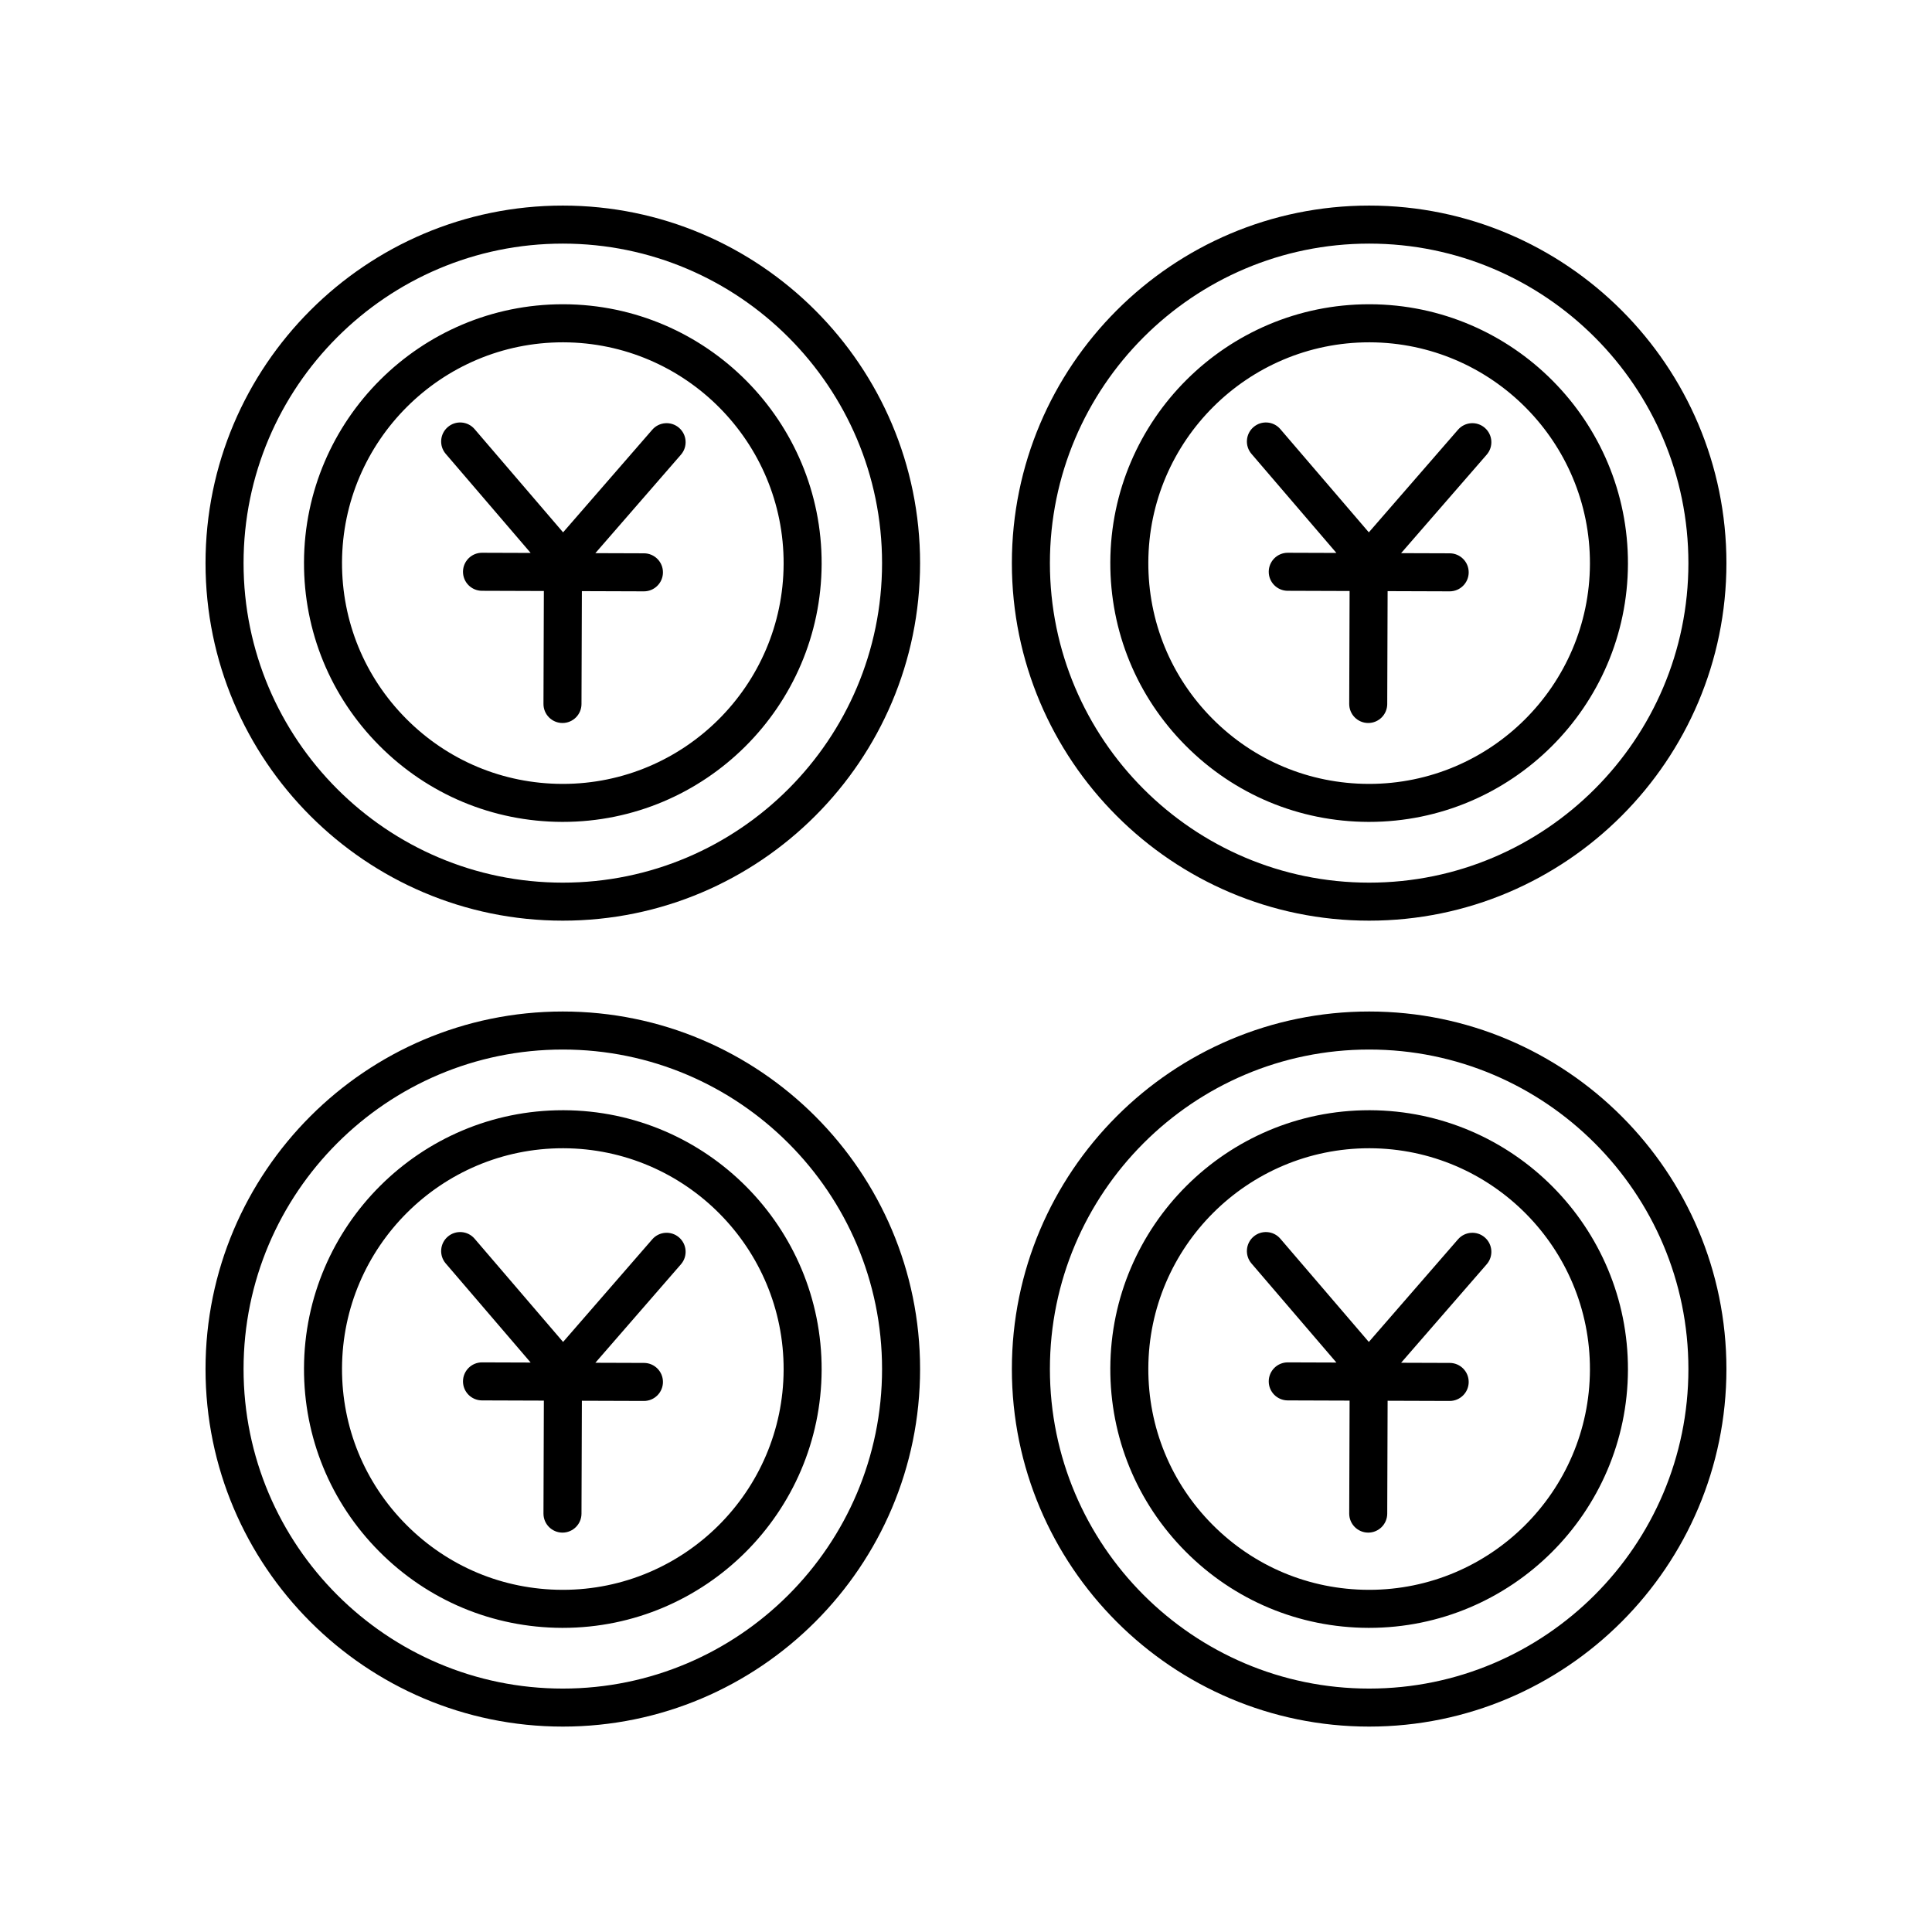
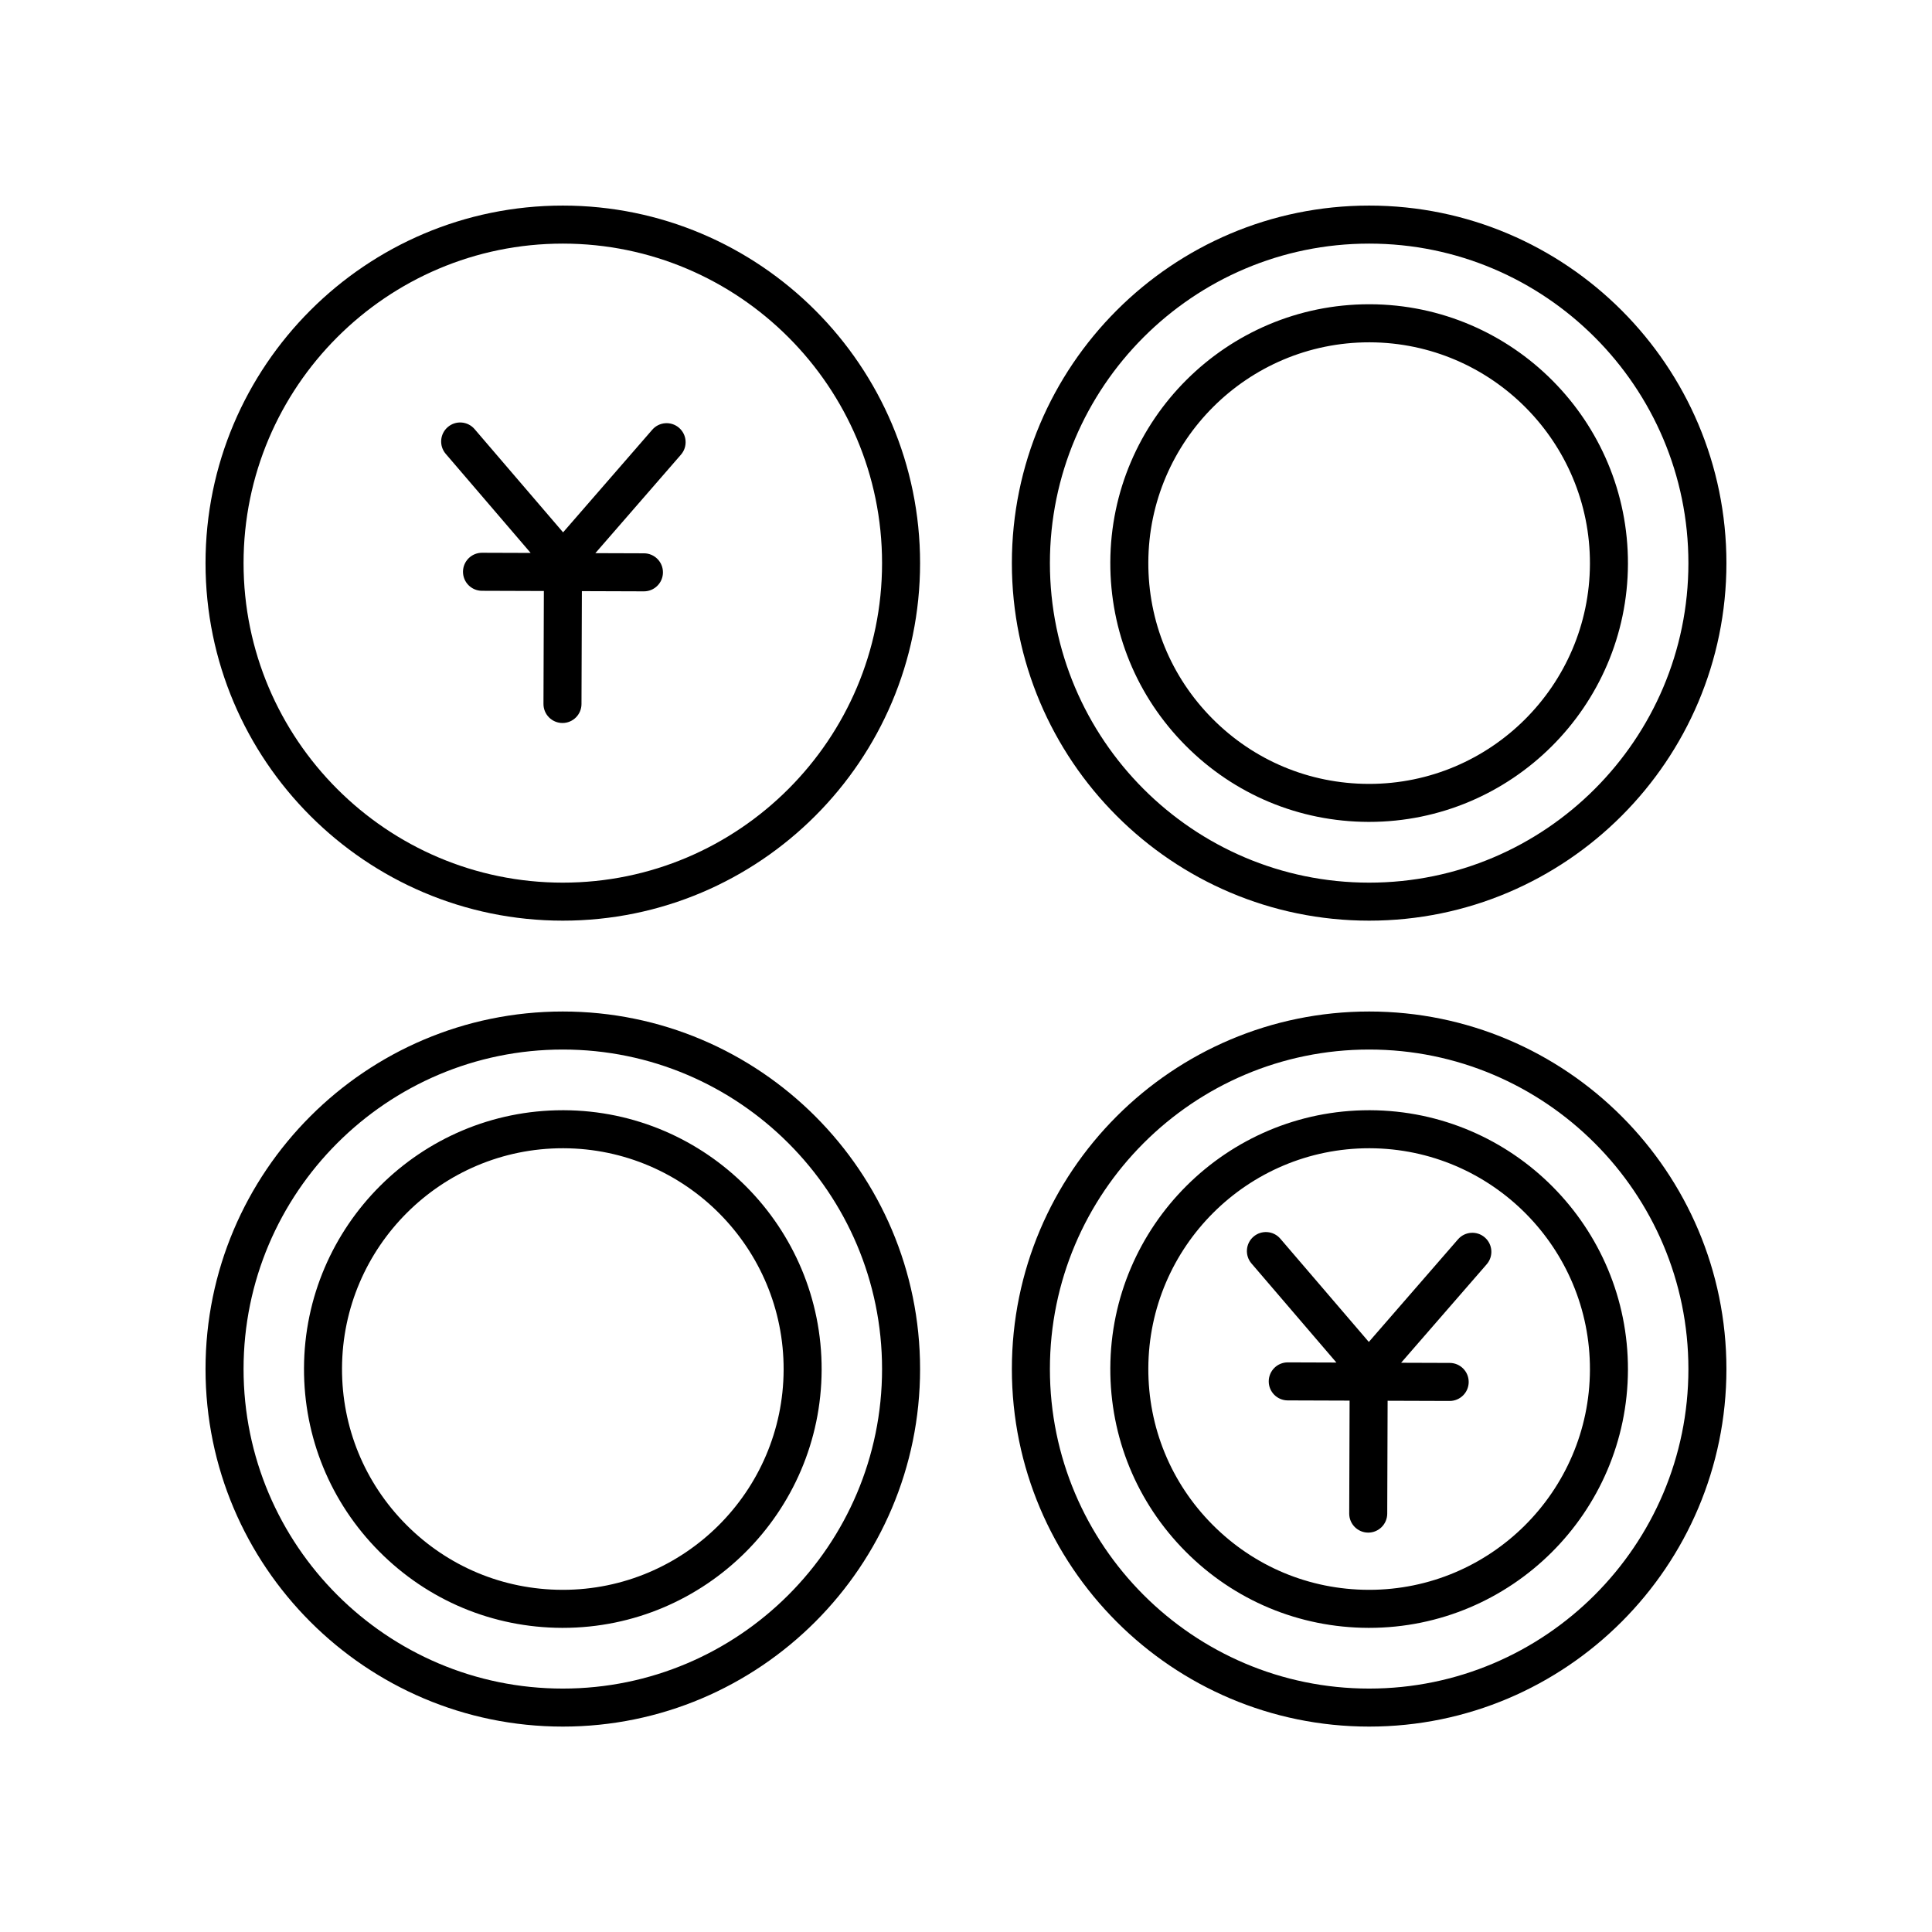
<svg xmlns="http://www.w3.org/2000/svg" fill="#000000" width="800px" height="800px" version="1.1" viewBox="144 144 512 512">
  <g>
-     <path d="m293.39 224.63h-0.234c-37.715 0-68.461 30.617-68.594 68.355-0.062 18.32 7.012 35.57 19.922 48.57 12.914 13 30.109 20.191 48.43 20.254h0.242c37.707 0 68.453-30.613 68.586-68.348 0.133-37.82-30.531-68.699-68.352-68.832zm-0.234 127.11h-0.211c-15.629-0.055-30.301-6.188-41.312-17.277-11.012-11.09-17.051-25.805-16.996-41.43 0.109-32.203 26.34-58.316 58.516-58.316h0.203c32.262 0.113 58.422 26.453 58.312 58.715-0.113 32.191-26.34 58.309-58.512 58.309z" />
    <path d="m293.15 198.48c-52.207 0-94.684 42.504-94.684 94.75 0 52.246 42.473 94.754 94.684 94.754 52.207 0 94.68-42.508 94.68-94.754 0-52.246-42.473-94.75-94.68-94.75zm0 179.43c-46.652 0-84.605-37.988-84.605-84.68 0-46.688 37.953-84.672 84.605-84.672s84.605 37.984 84.605 84.672c0 46.691-37.953 84.68-84.605 84.68z" />
    <path d="m507.07 224.63h-0.234c-37.715 0-68.461 30.617-68.594 68.355-0.062 18.32 7.012 35.57 19.922 48.57 12.91 13 30.109 20.191 48.43 20.254h0.242c37.707 0 68.453-30.613 68.586-68.348 0.133-37.82-30.531-68.699-68.352-68.832zm-0.234 127.11h-0.211c-15.629-0.055-30.301-6.188-41.316-17.277-11.012-11.09-17.047-25.805-16.992-41.43 0.109-32.203 26.34-58.316 58.516-58.316h0.203c32.262 0.113 58.422 26.453 58.312 58.715-0.113 32.191-26.34 58.309-58.512 58.309z" />
    <path d="m506.84 198.48c-52.207 0-94.684 42.504-94.684 94.75 0 52.246 42.473 94.754 94.684 94.754 52.207 0 94.68-42.508 94.68-94.754 0-52.246-42.473-94.75-94.68-94.75zm0 179.43c-46.652 0-84.605-37.988-84.605-84.68 0-46.688 37.953-84.672 84.605-84.672 46.652 0 84.605 37.984 84.605 84.672 0 46.691-37.953 84.68-84.605 84.68z" />
    <path d="m293.39 438.22h-0.234c-37.715 0-68.461 30.617-68.594 68.355-0.062 18.32 7.012 35.57 19.922 48.57s30.109 20.191 48.43 20.254h0.242c37.707 0 68.453-30.613 68.586-68.348 0.133-37.824-30.531-68.699-68.352-68.832zm-0.234 127.1h-0.211c-15.629-0.055-30.301-6.188-41.312-17.277-11.012-11.09-17.051-25.805-16.996-41.43 0.109-32.203 26.34-58.316 58.516-58.316h0.203c32.262 0.113 58.422 26.453 58.312 58.715-0.113 32.195-26.34 58.309-58.512 58.309z" />
    <path d="m293.15 412.06c-52.207 0-94.684 42.504-94.684 94.75s42.473 94.754 94.684 94.754c52.207 0 94.68-42.508 94.68-94.754s-42.473-94.75-94.68-94.75zm0 179.43c-46.652 0-84.605-37.988-84.605-84.68 0-46.691 37.957-84.672 84.605-84.672 46.652 0 84.605 37.984 84.605 84.672 0 46.695-37.953 84.68-84.605 84.68z" />
    <path d="m507.07 438.22h-0.234c-37.715 0-68.461 30.617-68.594 68.355-0.062 18.32 7.012 35.57 19.922 48.57 12.91 13 30.109 20.191 48.43 20.254h0.242c37.707 0 68.453-30.613 68.586-68.348 0.133-37.824-30.531-68.699-68.352-68.832zm-0.234 127.1h-0.211c-15.629-0.055-30.301-6.188-41.316-17.277-11.012-11.09-17.047-25.805-16.992-41.43 0.109-32.203 26.34-58.316 58.516-58.316h0.203c32.262 0.113 58.422 26.453 58.312 58.715-0.113 32.195-26.34 58.309-58.512 58.309z" />
    <path d="m506.84 412.06c-52.207 0-94.684 42.504-94.684 94.75s42.473 94.754 94.684 94.754c52.207 0 94.68-42.508 94.68-94.754s-42.473-94.75-94.68-94.75zm0 179.43c-46.652 0-84.605-37.988-84.605-84.68 0-46.691 37.957-84.672 84.605-84.672 46.652 0 84.605 37.984 84.605 84.672 0 46.695-37.953 84.68-84.605 84.68z" />
    <path d="m316.86 257.88-23.637 27.199-23.449-27.355c-1.812-2.121-4.996-2.363-7.106-0.547-2.113 1.812-2.356 4.988-0.547 7.098l22.508 26.258-12.875-0.043h-0.016c-2.773 0-5.027 2.242-5.039 5.019-0.012 2.785 2.238 5.047 5.019 5.059l16.41 0.055-0.102 29.922c-0.012 2.785 2.238 5.047 5.019 5.059h0.016c2.773 0 5.027-2.242 5.039-5.019l0.102-29.926 16.43 0.055h0.016c2.773 0 5.027-2.242 5.039-5.019 0.012-2.785-2.238-5.047-5.019-5.059l-12.891-0.043 22.684-26.102c1.824-2.102 1.602-5.285-0.5-7.109-2.094-1.824-5.285-1.598-7.102 0.5z" />
-     <path d="m530.39 257.88-23.637 27.199-23.449-27.355c-1.816-2.121-4.992-2.363-7.106-0.547-2.113 1.812-2.356 4.988-0.547 7.098l22.508 26.258-12.875-0.043h-0.016c-2.773 0-5.027 2.242-5.039 5.019-0.012 2.785 2.238 5.047 5.019 5.059l16.41 0.055-0.102 29.922c-0.012 2.785 2.238 5.047 5.019 5.059h0.016c2.773 0 5.027-2.242 5.039-5.019l0.102-29.926 16.43 0.055h0.016c2.773 0 5.027-2.242 5.039-5.019 0.012-2.785-2.238-5.047-5.019-5.059l-12.891-0.043 22.684-26.102c1.824-2.102 1.602-5.285-0.5-7.109-2.094-1.824-5.281-1.598-7.102 0.5z" />
-     <path d="m316.86 472.43-23.637 27.199-23.449-27.359c-1.812-2.121-4.996-2.356-7.106-0.551-2.113 1.812-2.356 4.992-0.547 7.106l22.508 26.262-12.875-0.043h-0.016c-2.773 0-5.027 2.242-5.039 5.019-0.012 2.785 2.238 5.047 5.019 5.059l16.41 0.055-0.102 29.922c-0.012 2.785 2.238 5.047 5.019 5.059h0.016c2.773 0 5.027-2.242 5.039-5.019l0.102-29.926 16.43 0.055h0.016c2.773 0 5.027-2.242 5.039-5.019 0.012-2.785-2.238-5.047-5.019-5.059l-12.891-0.043 22.684-26.102c1.824-2.102 1.602-5.285-0.5-7.109-2.094-1.824-5.285-1.602-7.102 0.496z" />
    <path d="m530.39 472.43-23.637 27.199-23.449-27.359c-1.816-2.121-4.992-2.356-7.106-0.551-2.113 1.812-2.356 4.992-0.547 7.106l22.508 26.262-12.875-0.043h-0.016c-2.773 0-5.027 2.242-5.039 5.019-0.012 2.785 2.238 5.047 5.019 5.059l16.41 0.055-0.102 29.922c-0.012 2.785 2.238 5.047 5.019 5.059h0.016c2.773 0 5.027-2.242 5.039-5.019l0.102-29.926 16.43 0.055h0.016c2.773 0 5.027-2.242 5.039-5.019 0.012-2.785-2.238-5.047-5.019-5.059l-12.891-0.043 22.684-26.102c1.824-2.102 1.602-5.285-0.5-7.109-2.094-1.824-5.281-1.602-7.102 0.496z" />
  </g>
</svg>